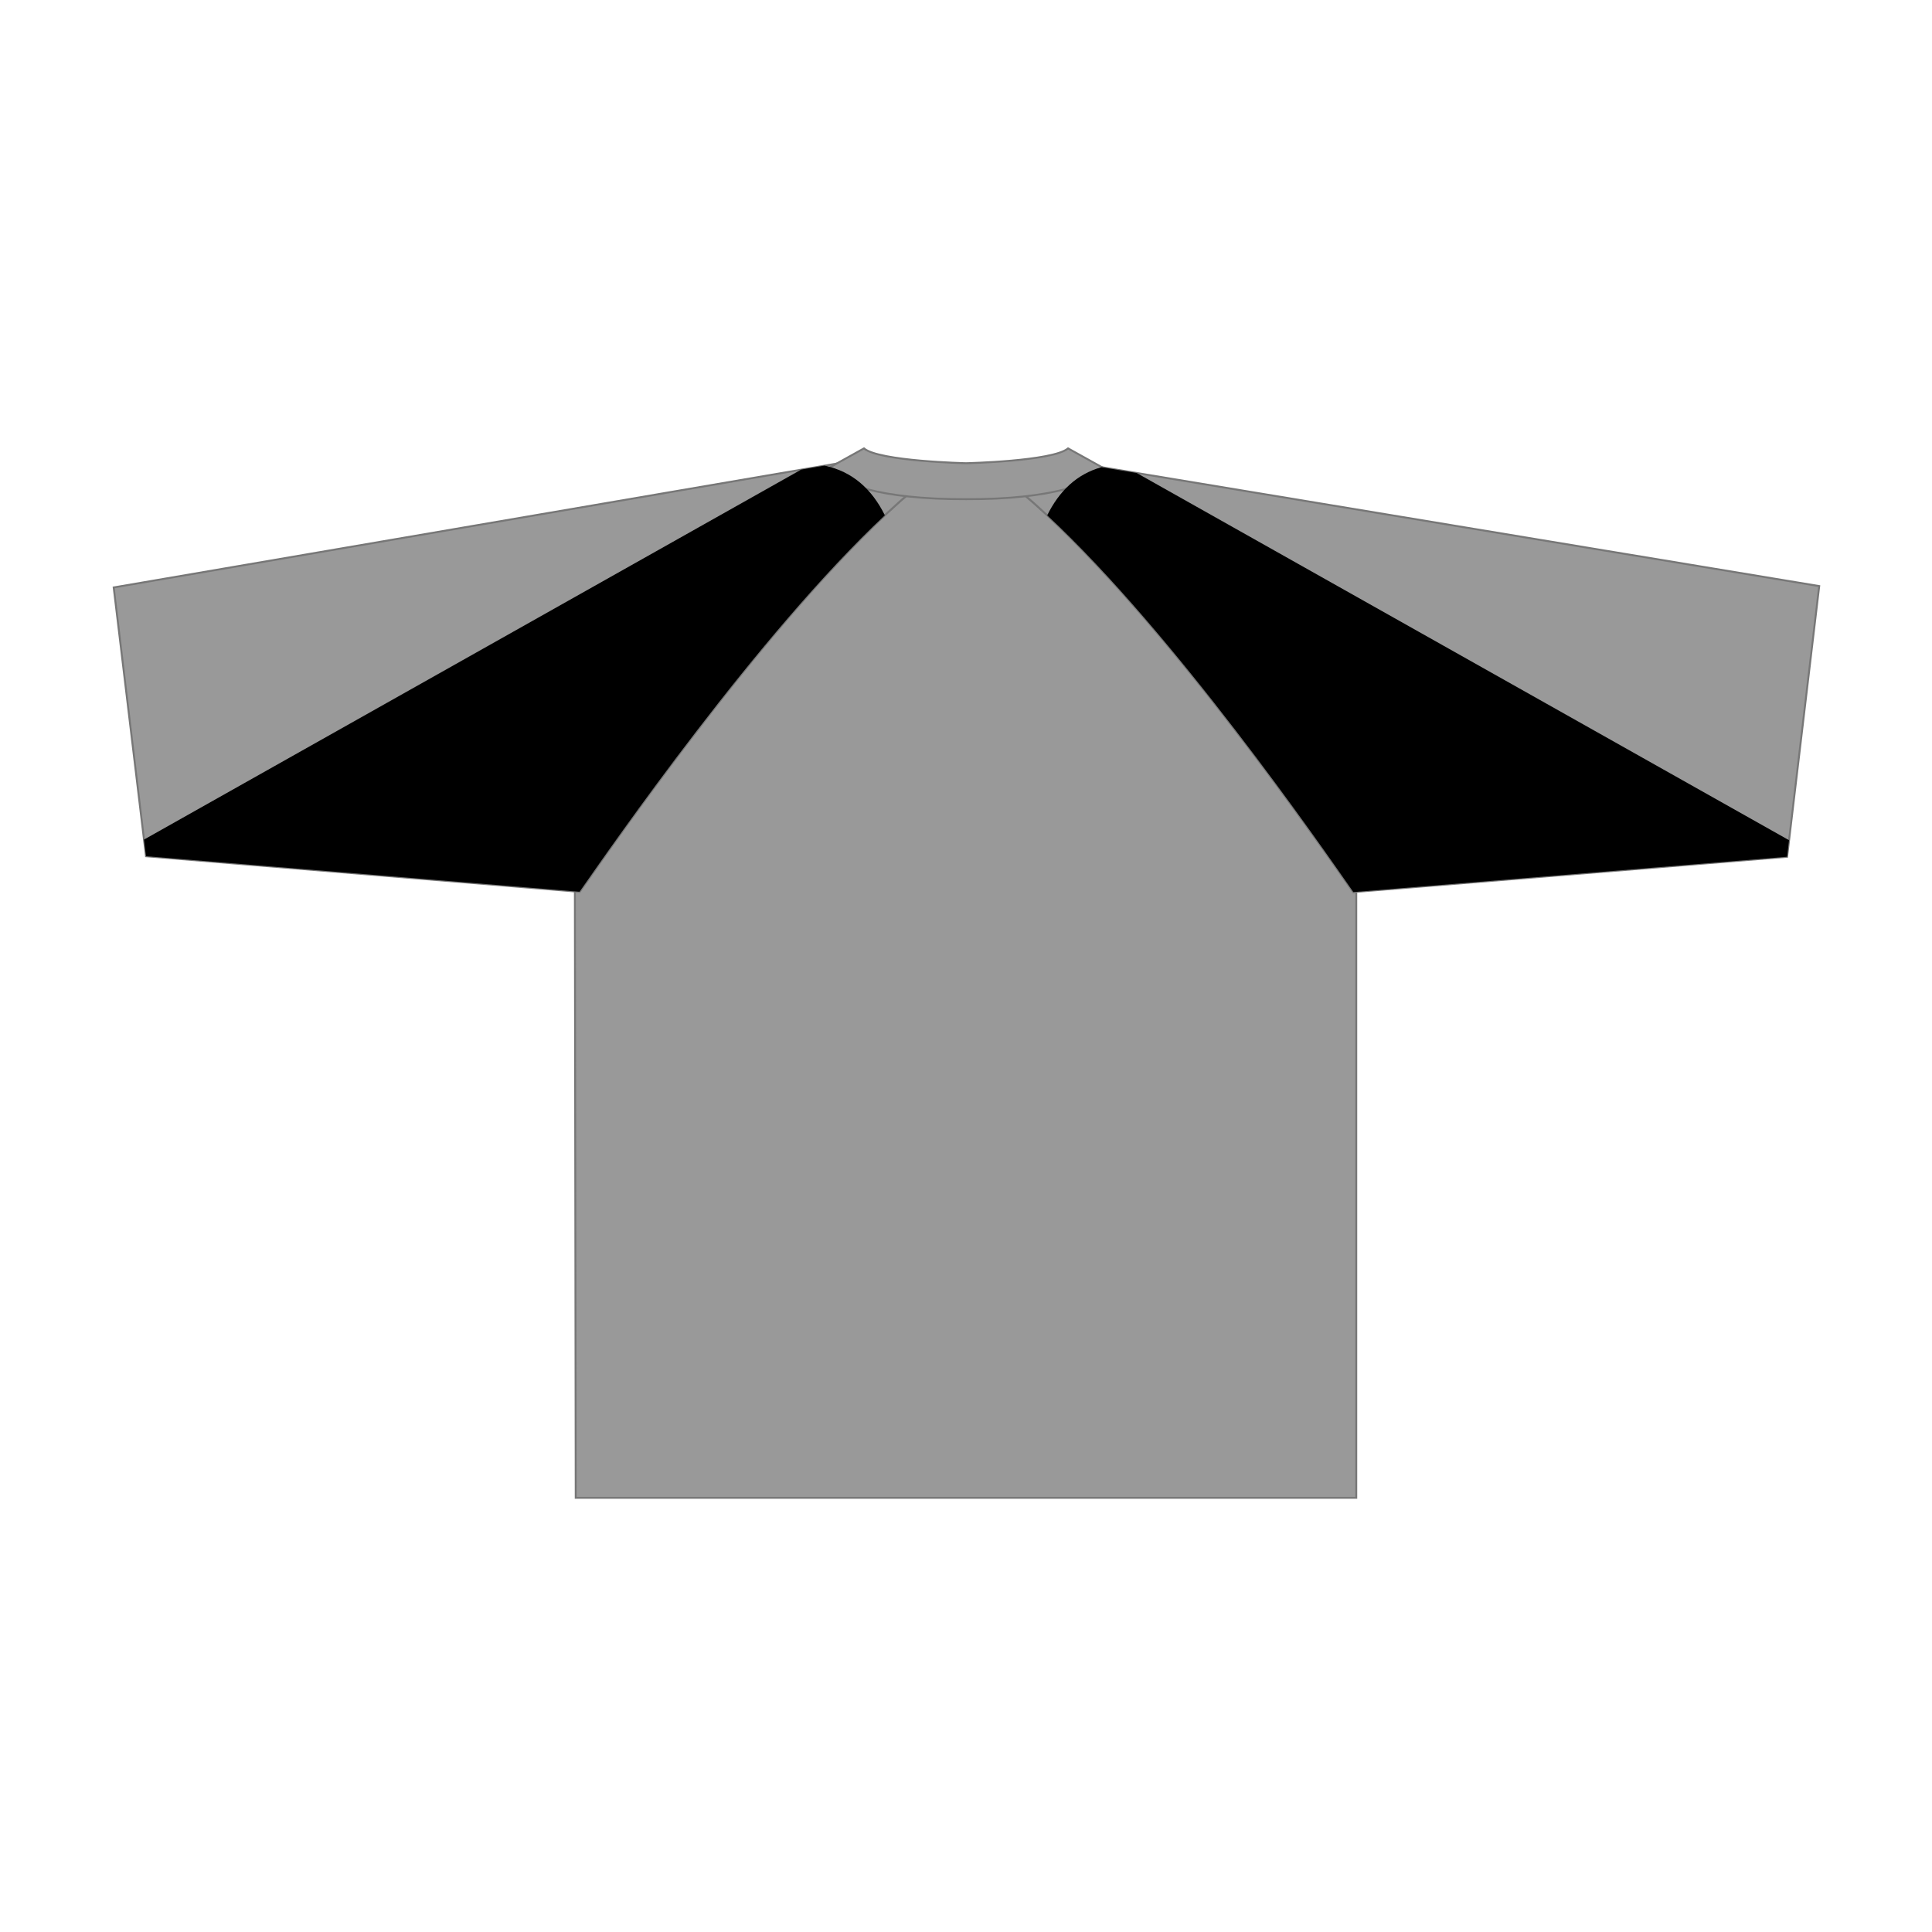
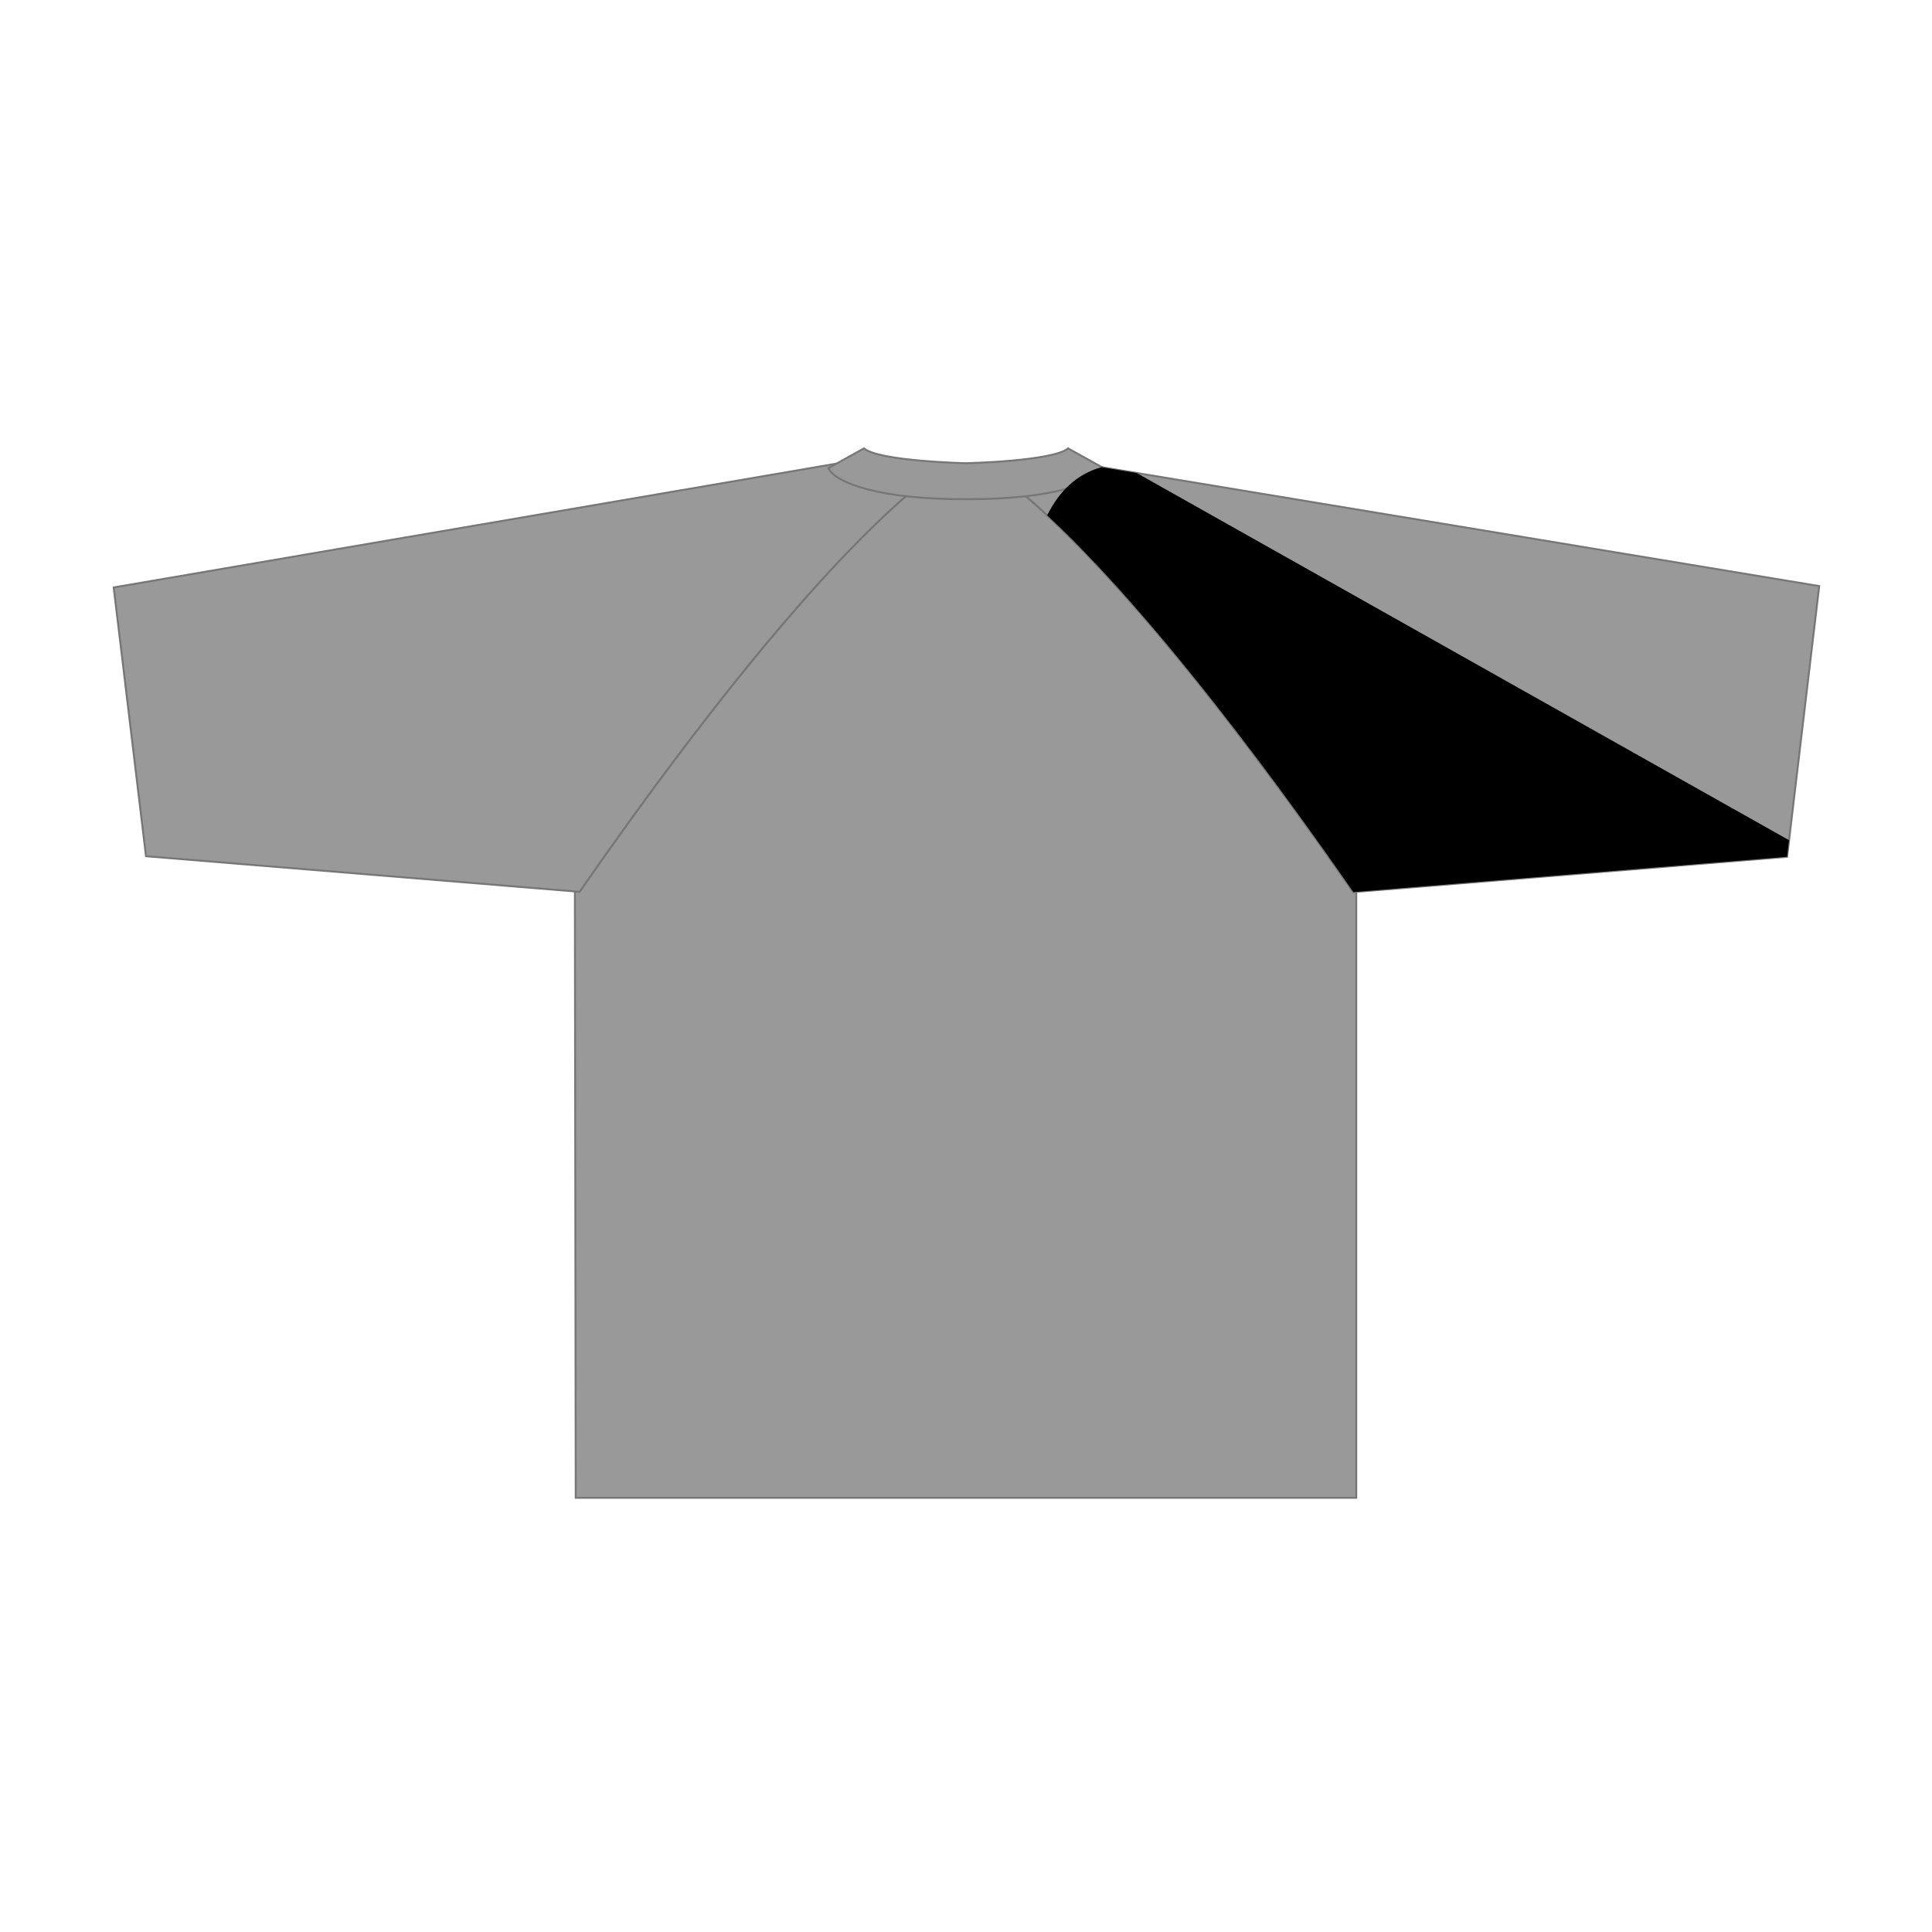
<svg xmlns="http://www.w3.org/2000/svg" viewBox="0 0 1000 1000">
  <g id="Back">
    <path d="M702,461.61V775.27H298l-.44-313.71h0l2.46,0c18.26-26.17,103.68-149.67,172.64-208l-25.13-11.28h109.9L529,255.09C597.47,313,682.35,435.74,700.49,461.74Z" fill="#999" stroke="#777" stroke-miterlimit="10" />
    <path d="M472.62,253.6c-69,58.31-154.38,181.81-172.64,208l-25.8-2.12L75.57,443.18l-.19-1.56L58.85,304.06l120.87-20.71,260-44.53,7.8,3.5Zm89-13.2-4.28,1.92L529,255.09C597.47,313,682.35,435.74,700.49,461.74l1.55-.13,22.22-1.8,1-.09L925,443.46l16.62-140.11Z" fill="#999" stroke="#777" />
    <path d="M571.24,242.31c-3.53,7.61-26.59,16.27-71.23,16.06h0c-44.65.21-67.71-8.45-71.23-16.06l18.4-10.22c7.81,6.67,52.83,7.67,52.83,7.67h0s45-1,52.82-7.67Z" fill="#999" stroke="#777" stroke-miterlimit="10" />
  </g>
  <g id="Design">
    <path d="M588.35,244.82l-18.22-3c-12.86,3.56-21.94,12.44-28.1,24.92,65.84,61.33,141.46,170.65,158.46,195l1.55-.13,22.22-1.8,1-.09L925,443.46l1-8.57Z" />
-     <path d="M458,266.71C451.32,253.24,441.26,244,426.72,241l-12,2.05L74.53,434.57l.85,7.05.19,1.56,198.61,16.28,25.8,2.12C317,437.23,392.06,328.68,458,266.71Z" />
  </g>
</svg>